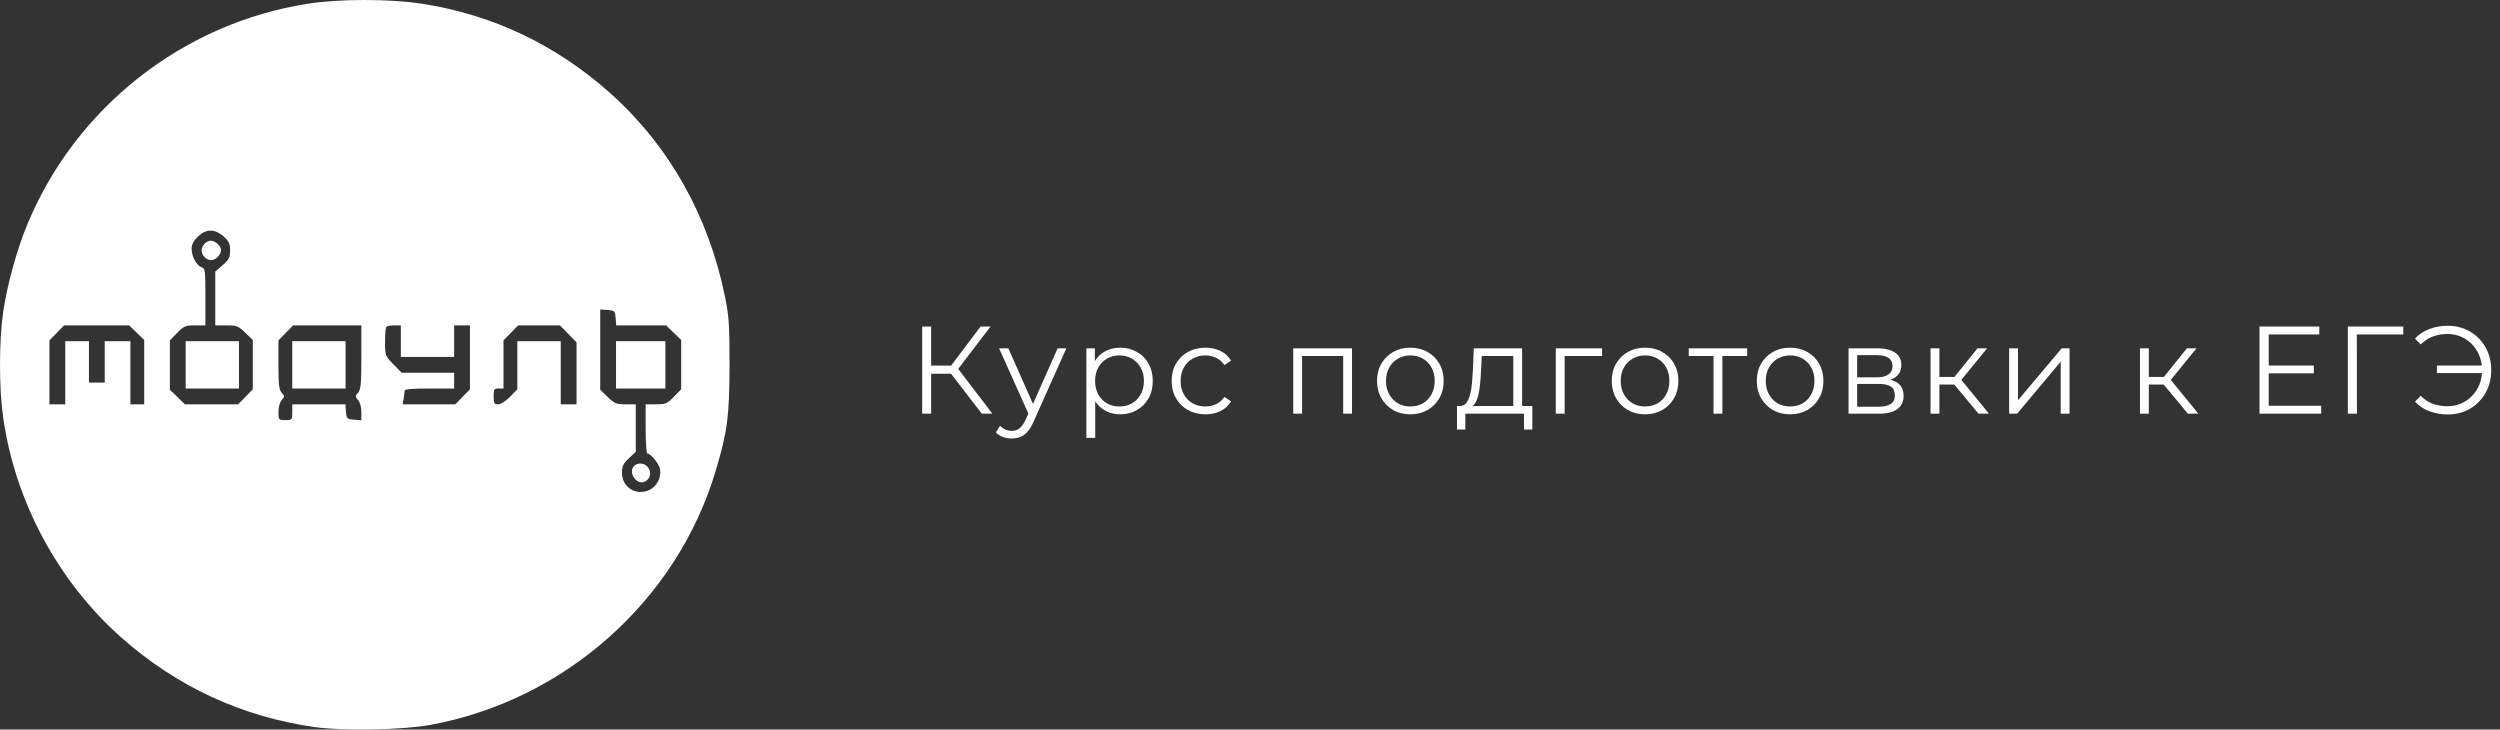
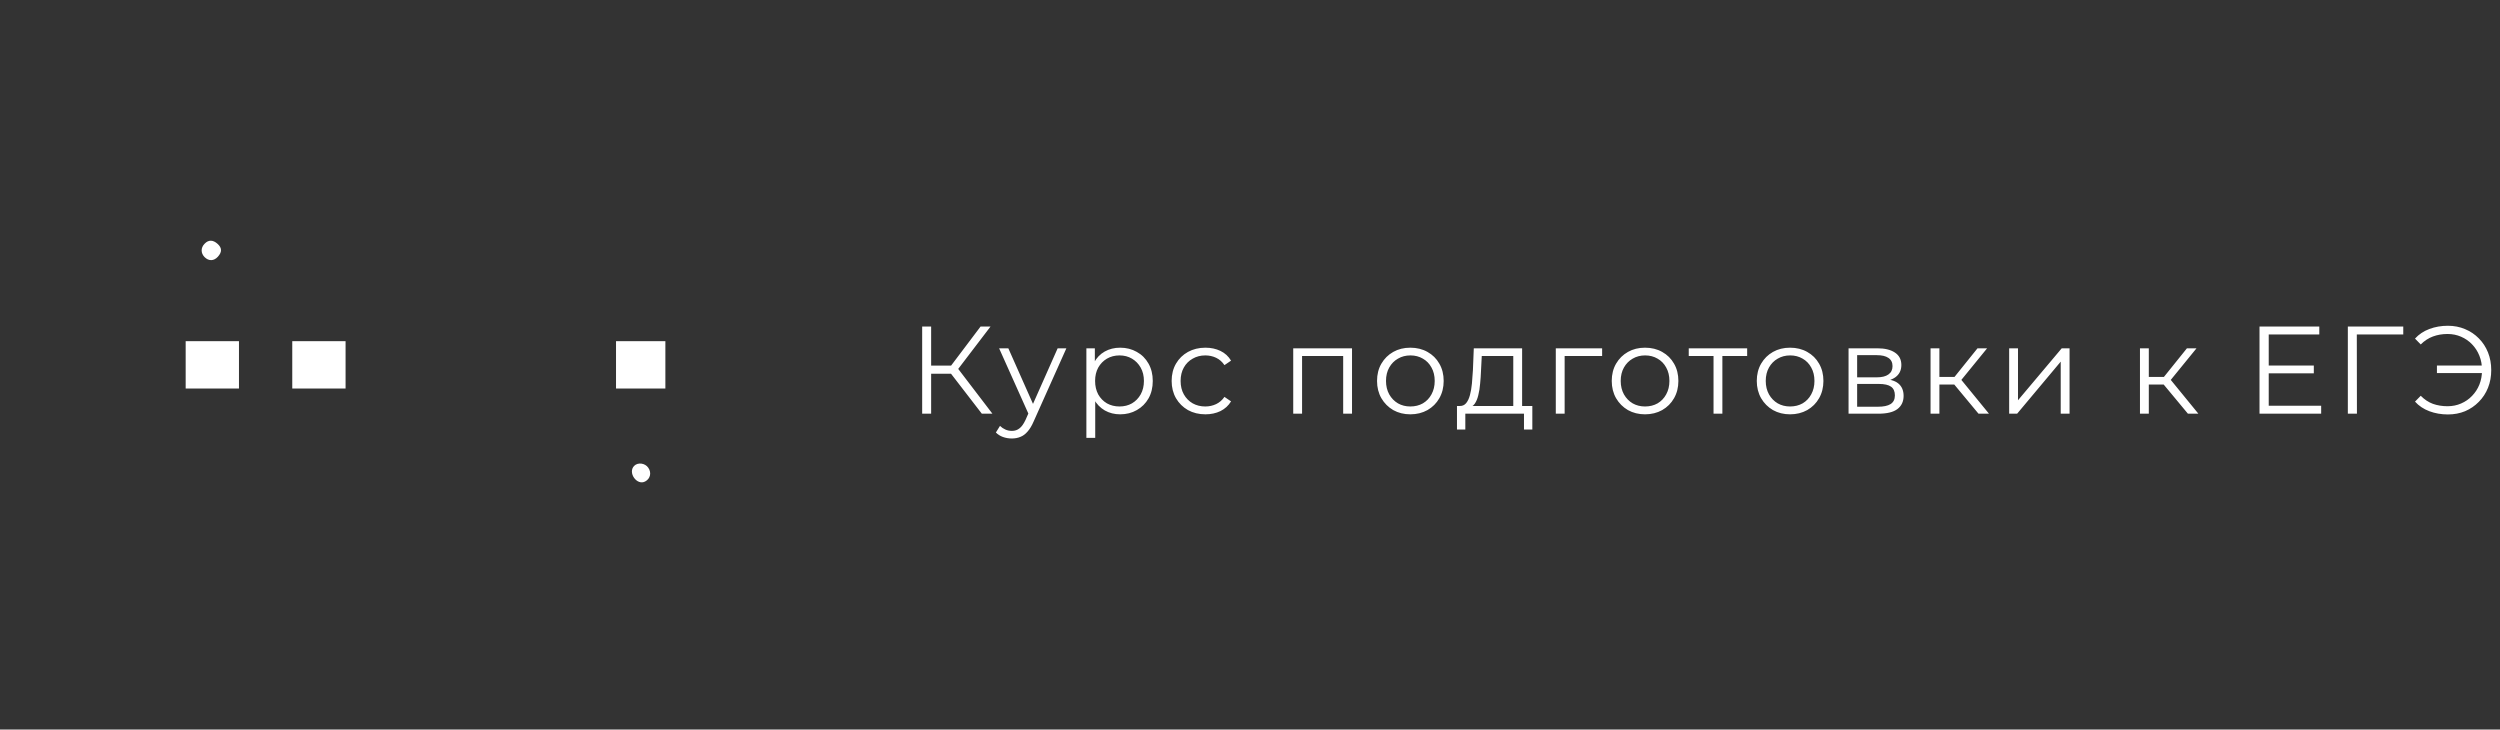
<svg xmlns="http://www.w3.org/2000/svg" width="281" height="82" viewBox="0 0 281 82" fill="none">
  <rect x="0" y="0" width="281" height="82" fill="#333333" stroke="none" />
-   <path d="M34.515 0.432C20.536 2.65 8.576 12.051 3.118 25.111C1.897 28.016 0.81 31.985 0.366 35.022C-0.122 38.326 -0.122 43.692 0.366 46.996C1.72 56.419 6.557 65.399 13.657 71.674C19.87 77.173 27.193 80.566 35.336 81.719C38.62 82.184 45.233 82.051 48.383 81.475C63.494 78.703 76.076 67.506 80.425 52.982C81.778 48.459 81.978 46.84 82 41.12C82 36.375 81.933 35.532 81.468 33.248C79.604 24.18 75.188 16.375 68.598 10.477C62.518 5.044 55.373 1.652 47.496 0.432C43.901 -0.144 38.021 -0.144 34.515 0.432ZM25.129 26.574C25.728 27.107 25.861 27.372 25.861 28.149C25.861 28.969 25.728 29.191 25.018 29.812L24.197 30.521V33.559V36.574H25.462C26.616 36.574 26.793 36.641 27.57 37.395L28.413 38.215V40.987V43.758L27.592 44.601L26.771 45.444H23.776H20.78L19.937 44.623L19.094 43.803V41.031V38.26L19.915 37.417C20.669 36.641 20.847 36.574 21.912 36.574H23.088V33.381C23.088 30.366 23.066 30.166 22.644 30.033C22.089 29.856 21.535 28.814 21.535 27.949C21.535 27.506 21.756 27.062 22.222 26.619C23.132 25.71 24.131 25.687 25.129 26.574ZM69.197 35.732L69.263 36.574H72.082H74.877L75.721 37.395L76.564 38.215V40.987V43.758L75.743 44.601C74.988 45.377 74.811 45.444 73.746 45.444H72.57V48.215C72.57 49.745 72.658 50.987 72.769 50.987C73.147 50.987 74.079 52.118 74.189 52.716C74.367 53.67 73.812 54.734 72.903 55.111C71.416 55.732 69.907 54.734 69.907 53.138C69.907 52.428 70.04 52.118 70.683 51.519L71.46 50.787V48.126V45.444H70.306C69.263 45.444 69.064 45.355 68.309 44.623L67.466 43.803V39.279V34.778L68.309 34.845C69.086 34.911 69.13 34.956 69.197 35.732ZM15.366 37.395L16.209 38.215V41.829V45.444H15.433H14.656V41.896V38.348H13.214H11.771V40.676V43.005H10.884H9.996V40.676V38.348H8.665H7.334V41.896V45.444H6.446H5.558V41.852V38.26L6.379 37.417L7.2 36.574H10.862H14.523L15.366 37.395ZM40.617 40.166C40.617 43.182 40.551 43.803 40.24 44.157C39.907 44.534 39.907 44.579 40.24 44.956C40.462 45.2 40.617 45.754 40.617 46.308V47.239L39.796 47.173C38.997 47.106 38.953 47.062 38.886 46.264L38.82 45.444H35.824H32.851V46.33C32.851 47.195 32.829 47.217 32.074 47.217C31.32 47.217 31.298 47.195 31.298 46.286C31.298 45.754 31.453 45.2 31.675 44.956C32.008 44.579 32.008 44.534 31.675 44.157C31.364 43.825 31.298 43.248 31.298 41.009V38.26L32.119 37.417L32.94 36.574H36.779H40.617V40.166ZM45.055 38.348V40.122H48.051H51.046V38.348V36.574H51.934H52.821V40.166V43.758L52 44.601L51.179 45.444H48.228H45.255L45.366 44.823C45.41 44.49 45.477 44.091 45.477 43.936C45.499 43.736 46.209 43.67 48.273 43.67H51.046V42.783V41.896H48.095H45.144L44.212 40.942C43.302 40.011 43.28 39.967 43.28 38.437C43.28 37.572 43.346 36.796 43.435 36.73C43.502 36.641 43.901 36.574 44.323 36.574H45.055V38.348ZM63.871 37.528L64.803 38.481V41.962V45.444H63.916H63.028V41.896V38.348H60.587H58.147V41.053V43.758L57.326 44.601C56.837 45.089 56.283 45.444 55.994 45.444C55.55 45.444 55.484 45.333 55.484 44.557C55.484 43.758 55.55 43.67 56.039 43.67H56.593V40.965V38.26L57.414 37.417L58.235 36.574H60.587H62.94L63.871 37.528Z" fill="white" />
  <path d="M22.999 27.395C22.555 27.838 22.555 28.459 22.999 28.902C23.465 29.368 24.042 29.346 24.486 28.858C24.974 28.326 24.952 27.86 24.463 27.417C23.953 26.951 23.443 26.929 22.999 27.395Z" fill="white" />
  <path d="M20.869 41.009V43.67H23.864H26.86V41.009V38.348H23.864H20.869V41.009Z" fill="white" />
  <path d="M69.241 41.009V43.67H72.015H74.788V41.009V38.348H72.015H69.241V41.009Z" fill="white" />
  <path d="M71.283 52.361C70.528 53.115 71.593 54.623 72.525 54.113C73.102 53.803 73.257 53.115 72.858 52.561C72.503 52.051 71.704 51.94 71.283 52.361Z" fill="white" />
  <path d="M32.851 41.009V43.67H35.846H38.842V41.009V38.348H35.846H32.851V41.009Z" fill="white" />
  <path d="M110.358 46.5L106.592 41.614L107.432 41.11L111.548 46.5H110.358ZM103.652 46.5V36.7H104.66V46.5H103.652ZM104.352 42.006V41.096H107.418V42.006H104.352ZM107.516 41.712L106.564 41.544L110.218 36.7H111.338L107.516 41.712ZM113.728 49.286C113.383 49.286 113.052 49.23 112.734 49.118C112.426 49.006 112.16 48.838 111.936 48.614L112.398 47.872C112.585 48.049 112.786 48.185 113 48.278C113.224 48.381 113.472 48.432 113.742 48.432C114.069 48.432 114.349 48.339 114.582 48.152C114.825 47.975 115.054 47.657 115.268 47.2L115.744 46.122L115.856 45.968L118.88 39.15H119.86L116.178 47.382C115.973 47.858 115.744 48.236 115.492 48.516C115.25 48.796 114.984 48.992 114.694 49.104C114.405 49.225 114.083 49.286 113.728 49.286ZM115.688 46.71L112.3 39.15H113.336L116.332 45.898L115.688 46.71ZM125.903 46.57C125.268 46.57 124.694 46.425 124.181 46.136C123.668 45.837 123.257 45.413 122.949 44.862C122.65 44.302 122.501 43.621 122.501 42.818C122.501 42.015 122.65 41.339 122.949 40.788C123.248 40.228 123.654 39.803 124.167 39.514C124.68 39.225 125.259 39.08 125.903 39.08C126.603 39.08 127.228 39.239 127.779 39.556C128.339 39.864 128.778 40.303 129.095 40.872C129.412 41.432 129.571 42.081 129.571 42.818C129.571 43.565 129.412 44.218 129.095 44.778C128.778 45.338 128.339 45.777 127.779 46.094C127.228 46.411 126.603 46.57 125.903 46.57ZM122.109 49.216V39.15H123.061V41.362L122.963 42.832L123.103 44.316V49.216H122.109ZM125.833 45.688C126.356 45.688 126.822 45.571 127.233 45.338C127.644 45.095 127.97 44.759 128.213 44.33C128.456 43.891 128.577 43.387 128.577 42.818C128.577 42.249 128.456 41.749 128.213 41.32C127.97 40.891 127.644 40.555 127.233 40.312C126.822 40.069 126.356 39.948 125.833 39.948C125.31 39.948 124.839 40.069 124.419 40.312C124.008 40.555 123.682 40.891 123.439 41.32C123.206 41.749 123.089 42.249 123.089 42.818C123.089 43.387 123.206 43.891 123.439 44.33C123.682 44.759 124.008 45.095 124.419 45.338C124.839 45.571 125.31 45.688 125.833 45.688ZM135.487 46.57C134.759 46.57 134.105 46.411 133.527 46.094C132.957 45.767 132.509 45.324 132.183 44.764C131.856 44.195 131.693 43.546 131.693 42.818C131.693 42.081 131.856 41.432 132.183 40.872C132.509 40.312 132.957 39.873 133.527 39.556C134.105 39.239 134.759 39.08 135.487 39.08C136.112 39.08 136.677 39.201 137.181 39.444C137.685 39.687 138.081 40.051 138.371 40.536L137.629 41.04C137.377 40.667 137.064 40.391 136.691 40.214C136.317 40.037 135.911 39.948 135.473 39.948C134.95 39.948 134.479 40.069 134.059 40.312C133.639 40.545 133.307 40.877 133.065 41.306C132.822 41.735 132.701 42.239 132.701 42.818C132.701 43.397 132.822 43.901 133.065 44.33C133.307 44.759 133.639 45.095 134.059 45.338C134.479 45.571 134.95 45.688 135.473 45.688C135.911 45.688 136.317 45.599 136.691 45.422C137.064 45.245 137.377 44.974 137.629 44.61L138.371 45.114C138.081 45.59 137.685 45.954 137.181 46.206C136.677 46.449 136.112 46.57 135.487 46.57ZM145.359 46.5V39.15H151.967V46.5H150.973V39.752L151.225 40.018H146.101L146.353 39.752V46.5H145.359ZM158.517 46.57C157.808 46.57 157.168 46.411 156.599 46.094C156.039 45.767 155.596 45.324 155.269 44.764C154.942 44.195 154.779 43.546 154.779 42.818C154.779 42.081 154.942 41.432 155.269 40.872C155.596 40.312 156.039 39.873 156.599 39.556C157.159 39.239 157.798 39.08 158.517 39.08C159.245 39.08 159.889 39.239 160.449 39.556C161.018 39.873 161.462 40.312 161.779 40.872C162.106 41.432 162.269 42.081 162.269 42.818C162.269 43.546 162.106 44.195 161.779 44.764C161.462 45.324 161.018 45.767 160.449 46.094C159.88 46.411 159.236 46.57 158.517 46.57ZM158.517 45.688C159.049 45.688 159.52 45.571 159.931 45.338C160.342 45.095 160.664 44.759 160.897 44.33C161.14 43.891 161.261 43.387 161.261 42.818C161.261 42.239 161.14 41.735 160.897 41.306C160.664 40.877 160.342 40.545 159.931 40.312C159.52 40.069 159.054 39.948 158.531 39.948C158.008 39.948 157.542 40.069 157.131 40.312C156.72 40.545 156.394 40.877 156.151 41.306C155.908 41.735 155.787 42.239 155.787 42.818C155.787 43.387 155.908 43.891 156.151 44.33C156.394 44.759 156.72 45.095 157.131 45.338C157.542 45.571 158.004 45.688 158.517 45.688ZM170.092 46.024V40.018H166.55L166.466 41.656C166.448 42.151 166.415 42.636 166.368 43.112C166.331 43.588 166.261 44.027 166.158 44.428C166.065 44.82 165.93 45.142 165.752 45.394C165.575 45.637 165.346 45.777 165.066 45.814L164.072 45.632C164.362 45.641 164.6 45.539 164.786 45.324C164.973 45.1 165.118 44.797 165.22 44.414C165.323 44.031 165.398 43.597 165.444 43.112C165.491 42.617 165.528 42.113 165.556 41.6L165.654 39.15H171.086V46.024H170.092ZM163.764 48.278V45.632H172.234V48.278H171.296V46.5H164.702V48.278H163.764ZM174.871 46.5V39.15H180.079V40.018H175.613L175.865 39.766V46.5H174.871ZM184.898 46.57C184.189 46.57 183.549 46.411 182.98 46.094C182.42 45.767 181.977 45.324 181.65 44.764C181.323 44.195 181.16 43.546 181.16 42.818C181.16 42.081 181.323 41.432 181.65 40.872C181.977 40.312 182.42 39.873 182.98 39.556C183.54 39.239 184.179 39.08 184.898 39.08C185.626 39.08 186.27 39.239 186.83 39.556C187.399 39.873 187.843 40.312 188.16 40.872C188.487 41.432 188.65 42.081 188.65 42.818C188.65 43.546 188.487 44.195 188.16 44.764C187.843 45.324 187.399 45.767 186.83 46.094C186.261 46.411 185.617 46.57 184.898 46.57ZM184.898 45.688C185.43 45.688 185.901 45.571 186.312 45.338C186.723 45.095 187.045 44.759 187.278 44.33C187.521 43.891 187.642 43.387 187.642 42.818C187.642 42.239 187.521 41.735 187.278 41.306C187.045 40.877 186.723 40.545 186.312 40.312C185.901 40.069 185.435 39.948 184.912 39.948C184.389 39.948 183.923 40.069 183.512 40.312C183.101 40.545 182.775 40.877 182.532 41.306C182.289 41.735 182.168 42.239 182.168 42.818C182.168 43.387 182.289 43.891 182.532 44.33C182.775 44.759 183.101 45.095 183.512 45.338C183.923 45.571 184.385 45.688 184.898 45.688ZM192.601 46.5V39.752L192.853 40.018H189.815V39.15H196.381V40.018H193.343L193.595 39.752V46.5H192.601ZM201.2 46.57C200.491 46.57 199.852 46.411 199.282 46.094C198.722 45.767 198.279 45.324 197.952 44.764C197.626 44.195 197.462 43.546 197.462 42.818C197.462 42.081 197.626 41.432 197.952 40.872C198.279 40.312 198.722 39.873 199.282 39.556C199.842 39.239 200.482 39.08 201.2 39.08C201.928 39.08 202.572 39.239 203.132 39.556C203.702 39.873 204.145 40.312 204.462 40.872C204.789 41.432 204.952 42.081 204.952 42.818C204.952 43.546 204.789 44.195 204.462 44.764C204.145 45.324 203.702 45.767 203.132 46.094C202.563 46.411 201.919 46.57 201.2 46.57ZM201.2 45.688C201.732 45.688 202.204 45.571 202.614 45.338C203.025 45.095 203.347 44.759 203.58 44.33C203.823 43.891 203.944 43.387 203.944 42.818C203.944 42.239 203.823 41.735 203.58 41.306C203.347 40.877 203.025 40.545 202.614 40.312C202.204 40.069 201.737 39.948 201.214 39.948C200.692 39.948 200.225 40.069 199.814 40.312C199.404 40.545 199.077 40.877 198.834 41.306C198.592 41.735 198.47 42.239 198.47 42.818C198.47 43.387 198.592 43.891 198.834 44.33C199.077 44.759 199.404 45.095 199.814 45.338C200.225 45.571 200.687 45.688 201.2 45.688ZM207.777 46.5V39.15H211.025C211.856 39.15 212.509 39.309 212.985 39.626C213.47 39.943 213.713 40.41 213.713 41.026C213.713 41.623 213.484 42.085 213.027 42.412C212.57 42.729 211.968 42.888 211.221 42.888L211.417 42.594C212.294 42.594 212.938 42.757 213.349 43.084C213.76 43.411 213.965 43.882 213.965 44.498C213.965 45.133 213.732 45.627 213.265 45.982C212.808 46.327 212.094 46.5 211.123 46.5H207.777ZM208.743 45.716H211.081C211.706 45.716 212.178 45.618 212.495 45.422C212.822 45.217 212.985 44.89 212.985 44.442C212.985 43.994 212.84 43.667 212.551 43.462C212.262 43.257 211.804 43.154 211.179 43.154H208.743V45.716ZM208.743 42.412H210.955C211.524 42.412 211.958 42.305 212.257 42.09C212.565 41.875 212.719 41.563 212.719 41.152C212.719 40.741 212.565 40.433 212.257 40.228C211.958 40.023 211.524 39.92 210.955 39.92H208.743V42.412ZM222.384 46.5L219.36 42.86L220.186 42.37L223.56 46.5H222.384ZM216.994 46.5V39.15H217.988V46.5H216.994ZM217.68 43.224V42.37H220.046V43.224H217.68ZM220.27 42.93L219.346 42.79L222.272 39.15H223.35L220.27 42.93ZM225.829 46.5V39.15H226.823V44.988L231.737 39.15H232.619V46.5H231.625V40.648L226.725 46.5H225.829ZM245.922 46.5L242.898 42.86L243.724 42.37L247.098 46.5H245.922ZM240.532 46.5V39.15H241.526V46.5H240.532ZM241.218 43.224V42.37H243.584V43.224H241.218ZM243.808 42.93L242.884 42.79L245.81 39.15H246.888L243.808 42.93ZM254.893 41.082H260.073V41.964H254.893V41.082ZM255.005 45.604H260.899V46.5H253.969V36.7H260.689V37.596H255.005V45.604ZM263.897 46.5V36.7H270.127V37.596H264.639L264.905 37.33L264.919 46.5H263.897ZM273.911 41.936V41.082H279.329V41.936H273.911ZM275.143 36.616C275.843 36.616 276.487 36.742 277.075 36.994C277.663 37.237 278.176 37.582 278.615 38.03C279.063 38.478 279.408 39.005 279.651 39.612C279.894 40.219 280.015 40.881 280.015 41.6C280.015 42.319 279.894 42.981 279.651 43.588C279.408 44.195 279.063 44.722 278.615 45.17C278.176 45.618 277.663 45.968 277.075 46.22C276.487 46.463 275.843 46.584 275.143 46.584C274.396 46.584 273.701 46.463 273.057 46.22C272.413 45.977 271.876 45.618 271.447 45.142L272.091 44.484C272.502 44.904 272.959 45.207 273.463 45.394C273.967 45.571 274.513 45.66 275.101 45.66C275.652 45.66 276.16 45.557 276.627 45.352C277.103 45.147 277.514 44.862 277.859 44.498C278.214 44.134 278.489 43.709 278.685 43.224C278.881 42.729 278.979 42.188 278.979 41.6C278.979 41.012 278.881 40.475 278.685 39.99C278.489 39.495 278.214 39.066 277.859 38.702C277.514 38.338 277.103 38.053 276.627 37.848C276.16 37.643 275.652 37.54 275.101 37.54C274.513 37.54 273.967 37.633 273.463 37.82C272.959 38.007 272.502 38.305 272.091 38.716L271.447 38.058C271.876 37.582 272.413 37.223 273.057 36.98C273.701 36.737 274.396 36.616 275.143 36.616Z" fill="white" />
</svg>